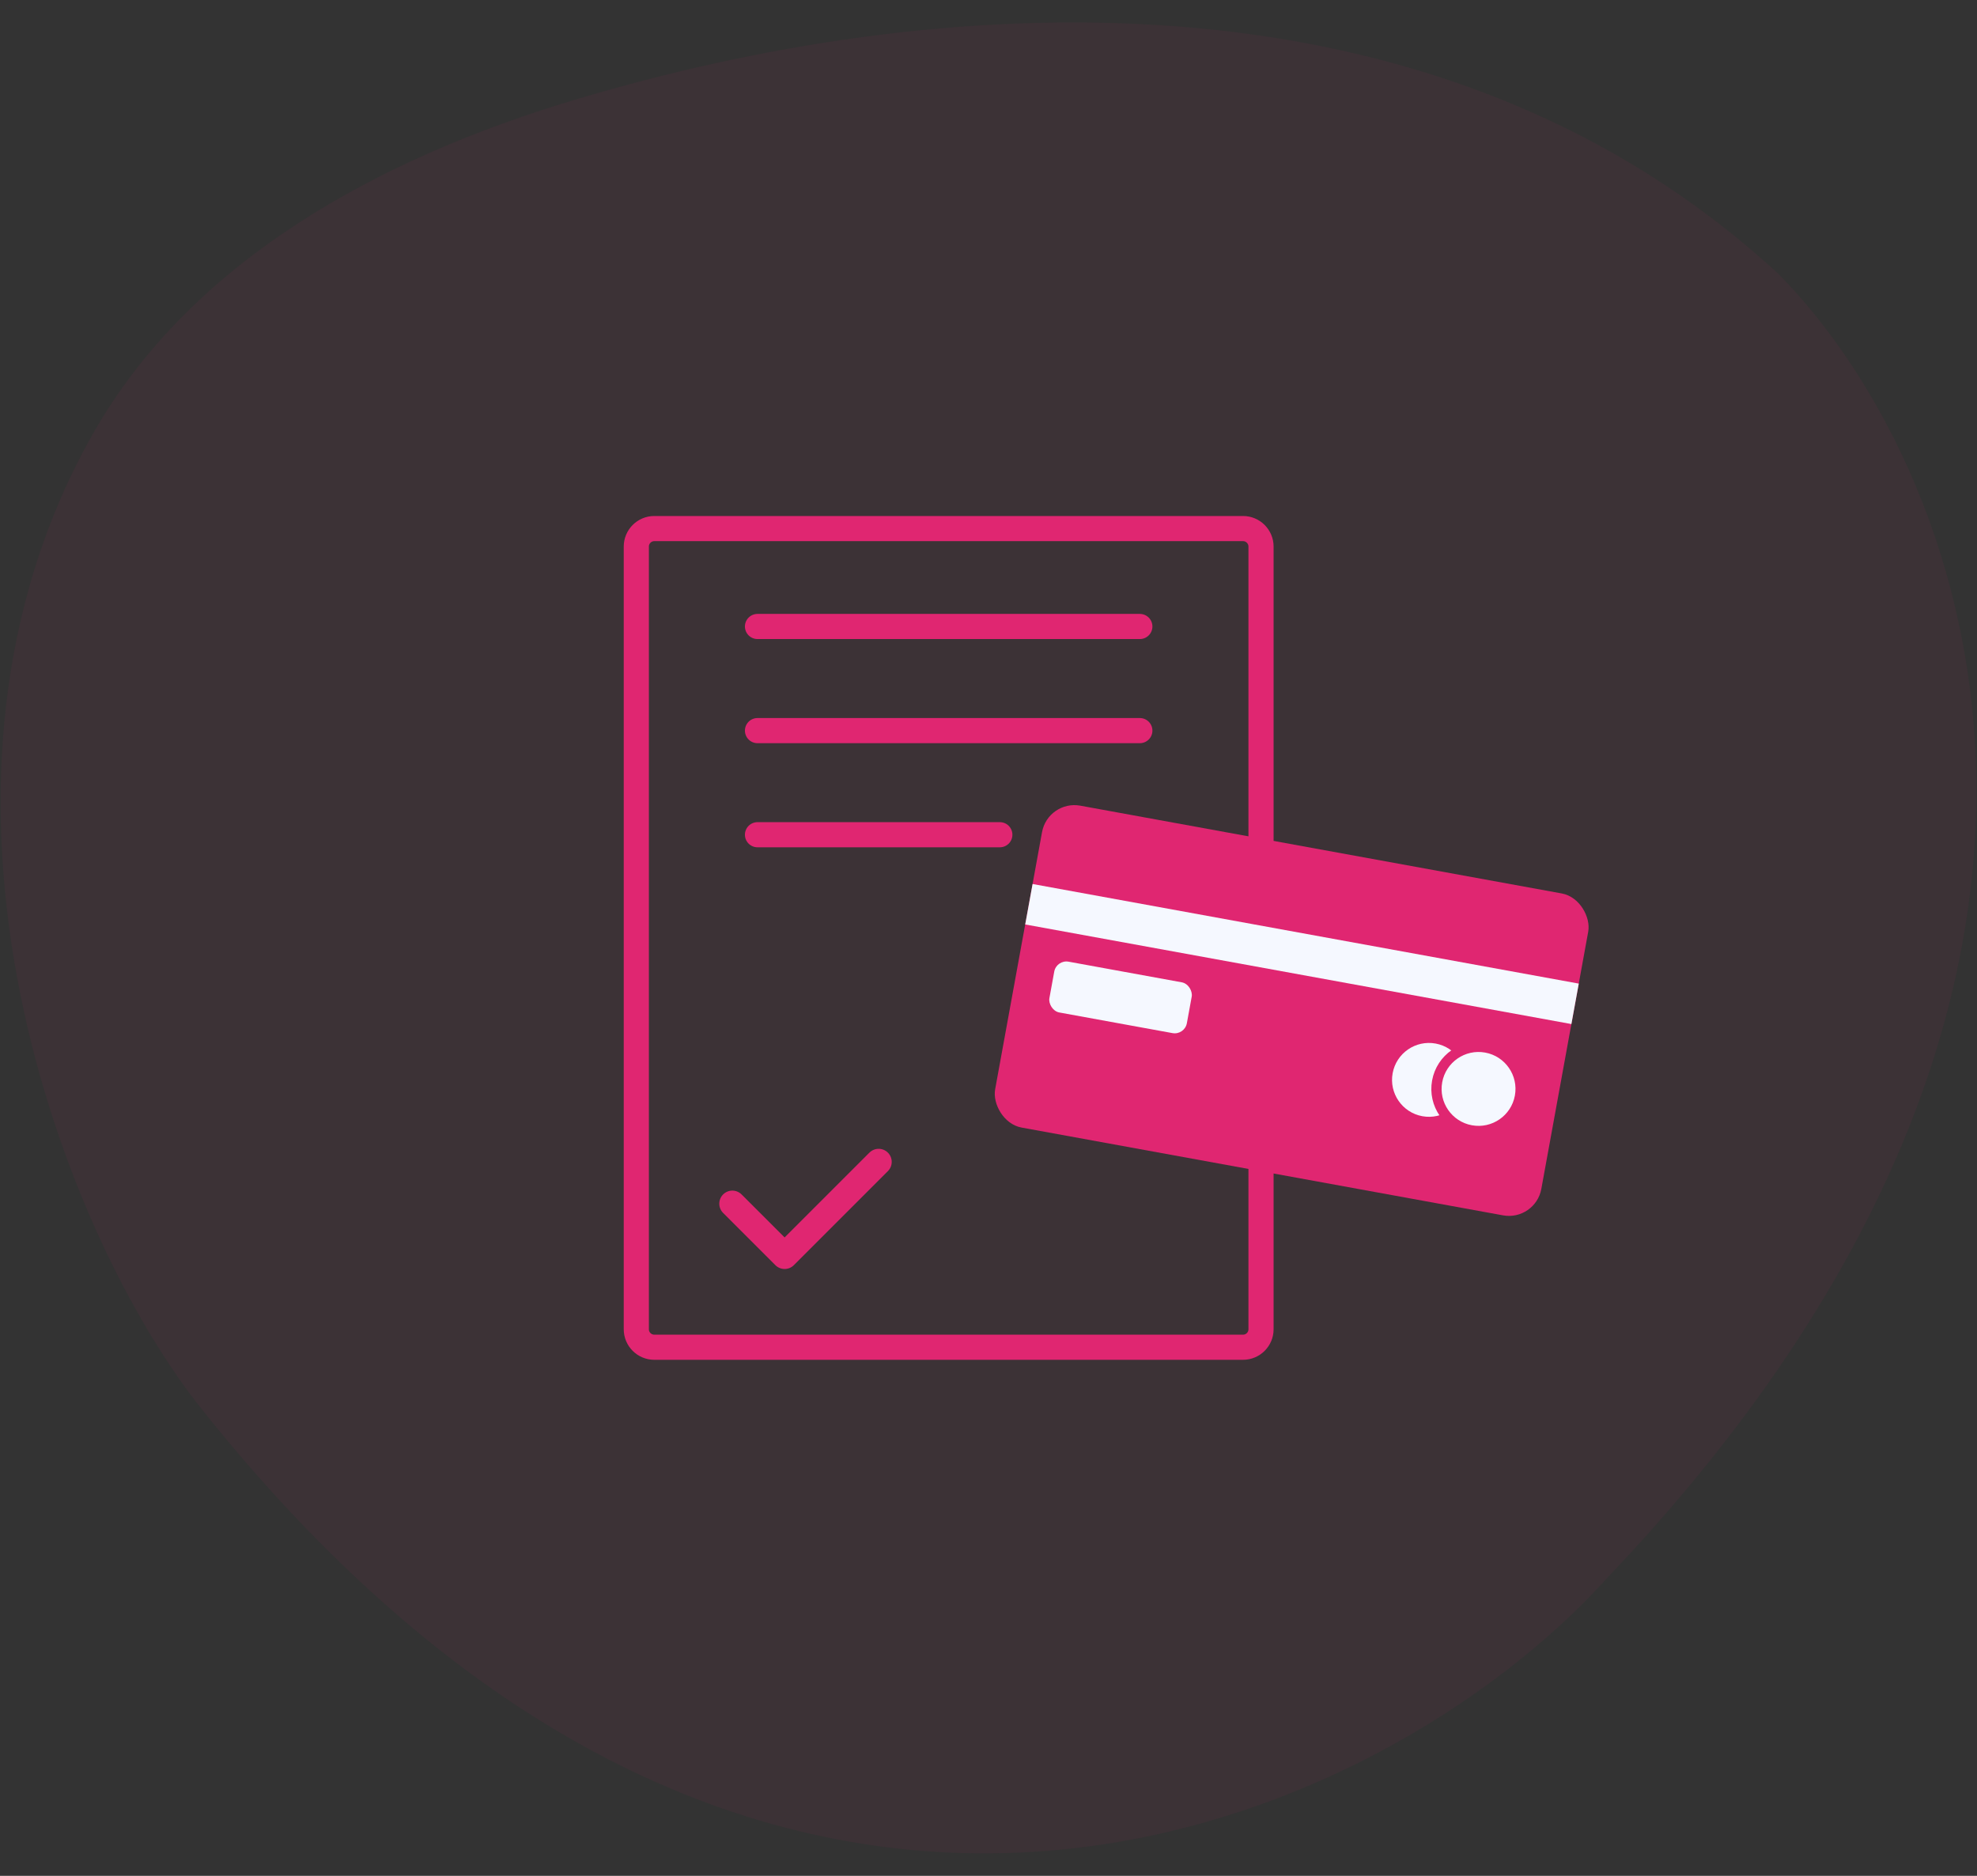
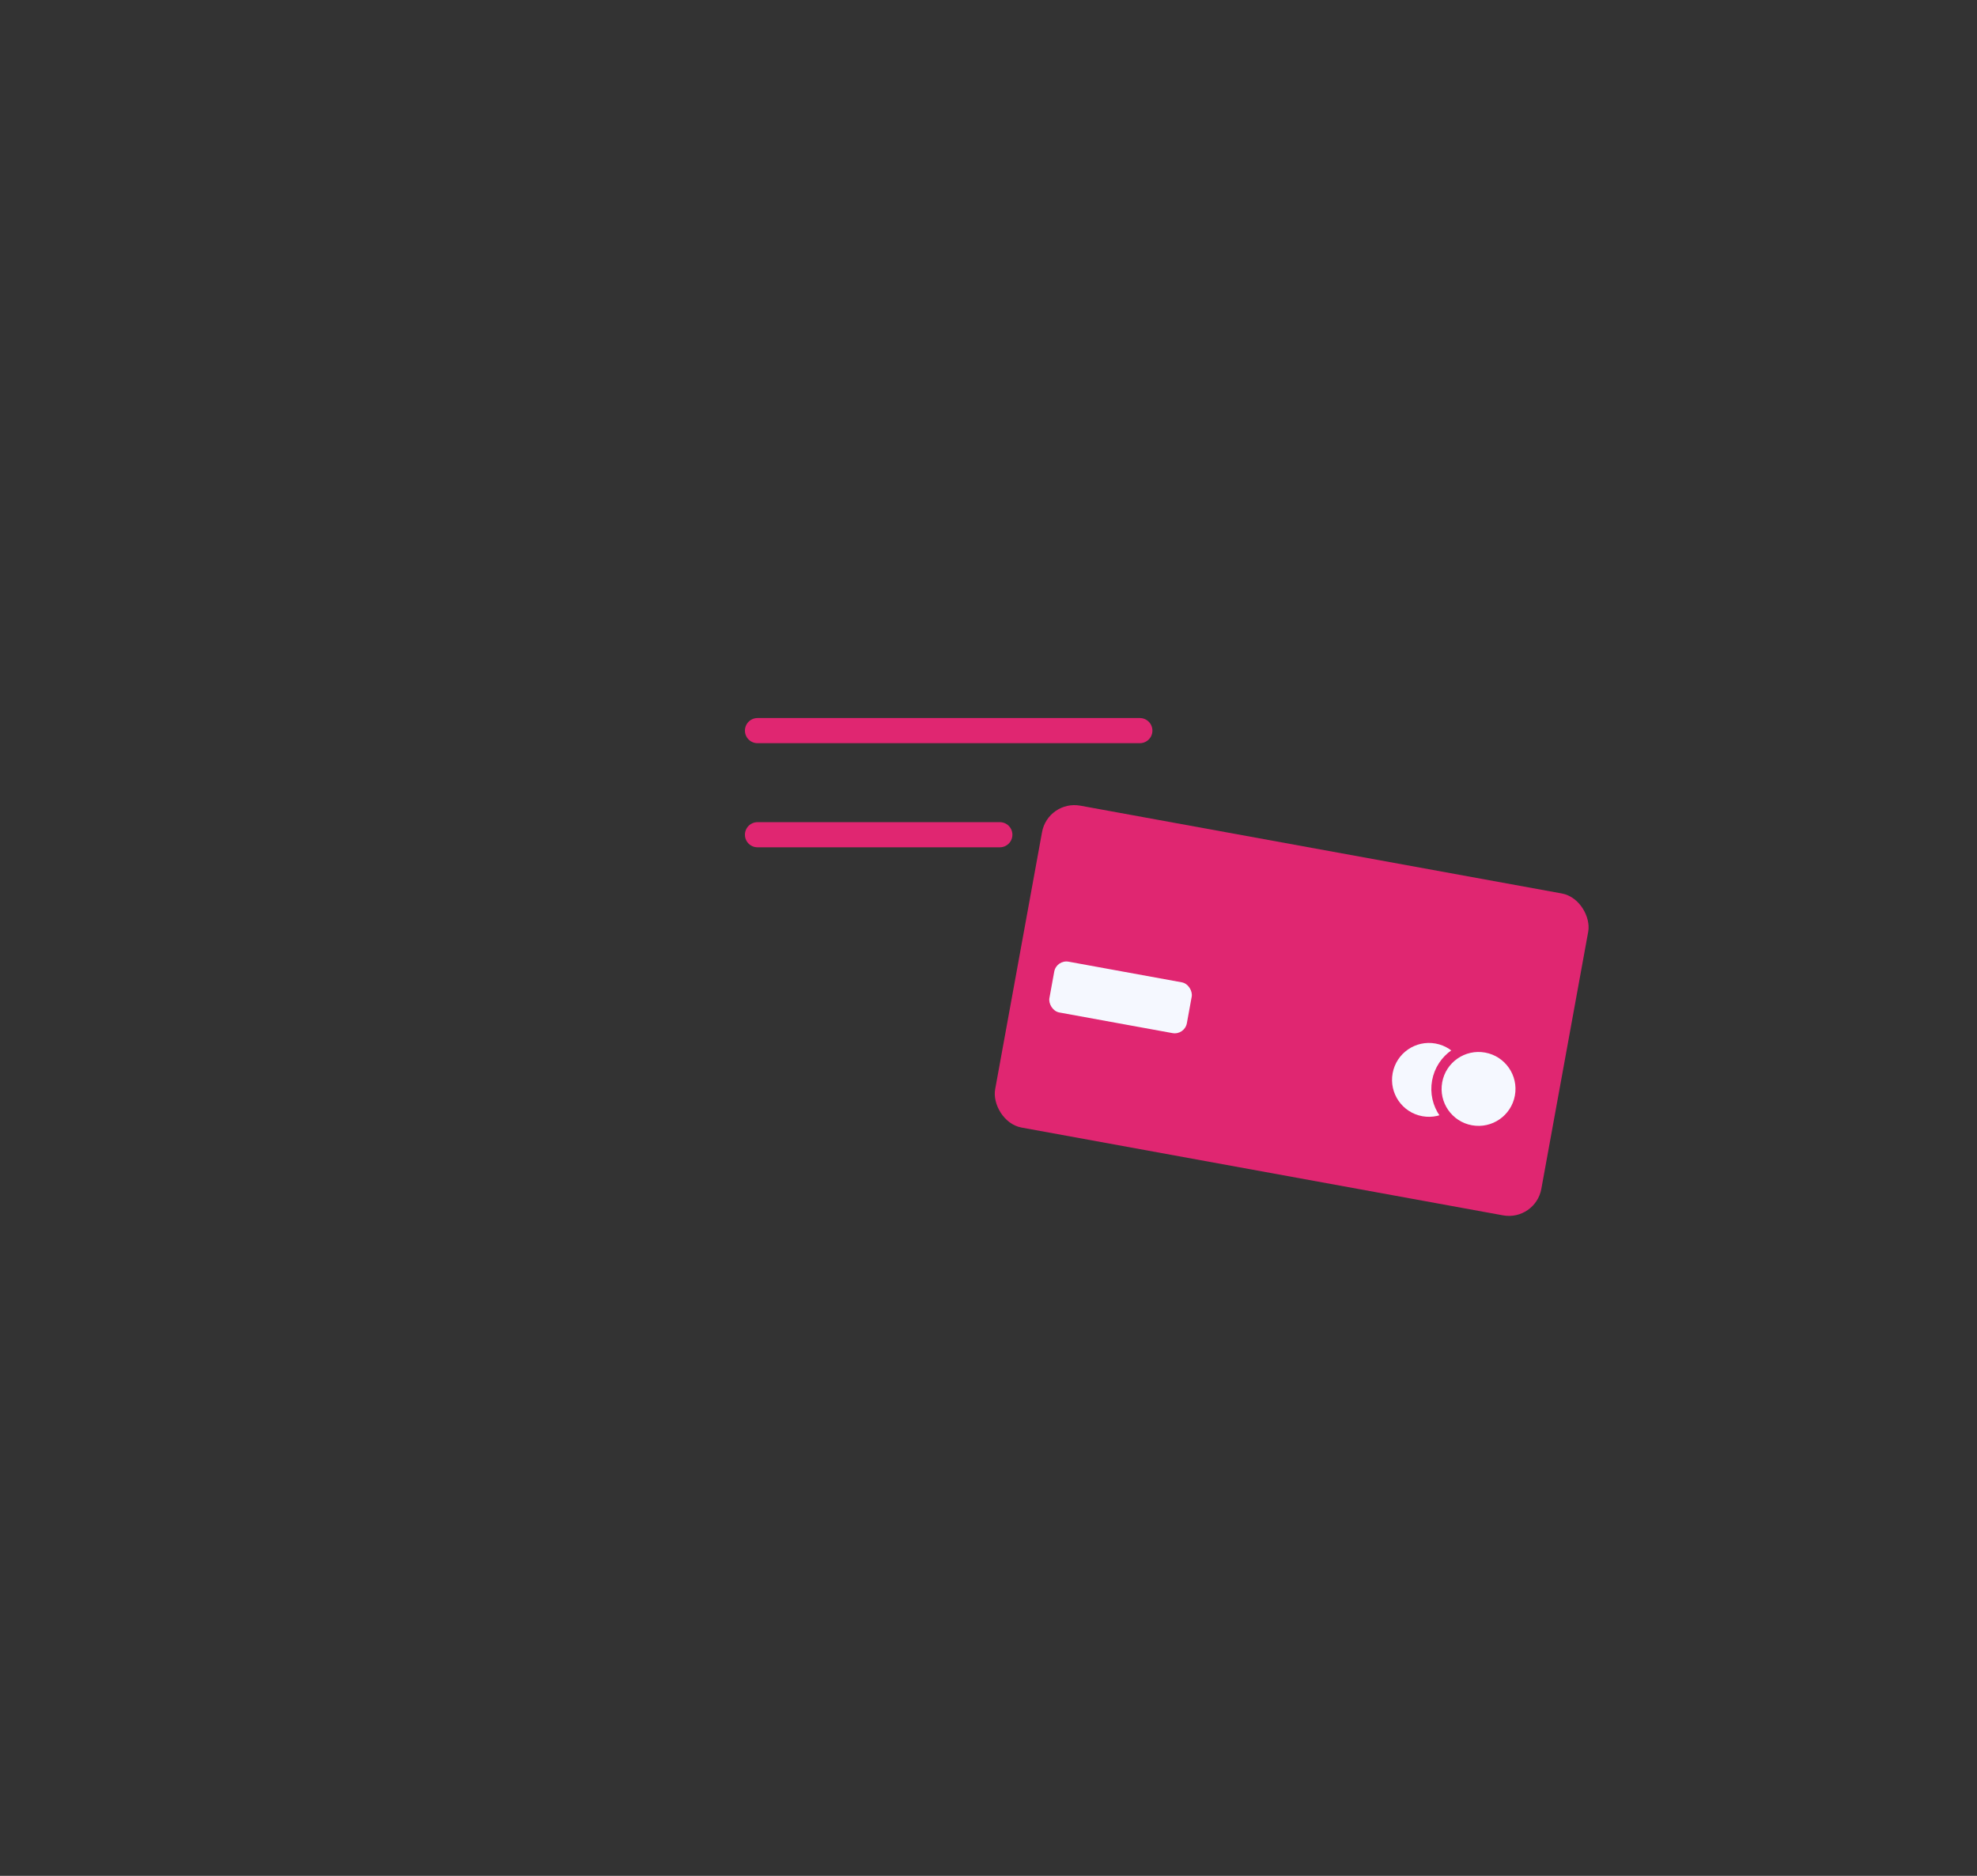
<svg xmlns="http://www.w3.org/2000/svg" width="78px" height="74px" viewBox="0 0 78 74" fill="none" transform="rotate(0) scale(1, 1)">
  <rect x="0" y="0" width="78" height="74" fill="#333333" stroke="none" />
-   <path opacity="0.05" d="M63.391 62.27C86.046 38.476 77.342 18.041 70.159 10.799C56.392 -1.884 36.599 -0.251 22.637 3.948C15.04 6.232 7.575 10.22 3.662 17.12C-4.065 30.747 2.061 47.984 7.79 55.378C30.238 83.764 54.783 71.828 63.391 62.27Z" fill="#e02671" />
-   <path d="M49.752 52.439V21.561C49.752 21.17 49.434 20.852 49.043 20.852H25.814C25.423 20.852 25.105 21.17 25.105 21.561L25.105 52.439C25.105 52.83 25.423 53.147 25.814 53.147H49.043C49.434 53.147 49.752 52.83 49.752 52.439Z" stroke="#e02671" stroke-width="0.992" />
-   <path d="M28.894 47.484L30.956 49.545L34.666 45.835" stroke="#e02671" stroke-width="1.031" stroke-linecap="round" stroke-linejoin="round" />
-   <path d="M29.886 24.714H44.971" stroke="#e02671" stroke-width="0.992" stroke-linecap="round" />
  <path d="M29.886 28.822H44.971" stroke="#e02671" stroke-width="0.992" stroke-linecap="round" />
  <path d="M29.886 32.929H39.447" stroke="#e02671" stroke-width="0.992" stroke-linecap="round" />
  <rect x="41.345" y="31.55" width="21.904" height="12.908" rx="1.297" transform="rotate(10.333 41.345 31.55)" fill="#e02671" />
-   <path d="M40.594 35.671L62.143 39.6" stroke="#f5f8ff" stroke-width="1.622" />
  <circle cx="56.378" cy="42.6" r="1.457" transform="rotate(10.333 56.378 42.6)" fill="#f5f8ff" />
  <circle cx="58.334" cy="42.957" r="1.66" transform="rotate(10.333 58.334 42.957)" fill="#f5f8ff" stroke="#e02671" stroke-width="0.405" />
  <rect x="41.681" y="37.85" width="5.513" height="2.037" rx="0.487" transform="rotate(10.333 41.681 37.85)" fill="#f5f8ff" />
</svg>